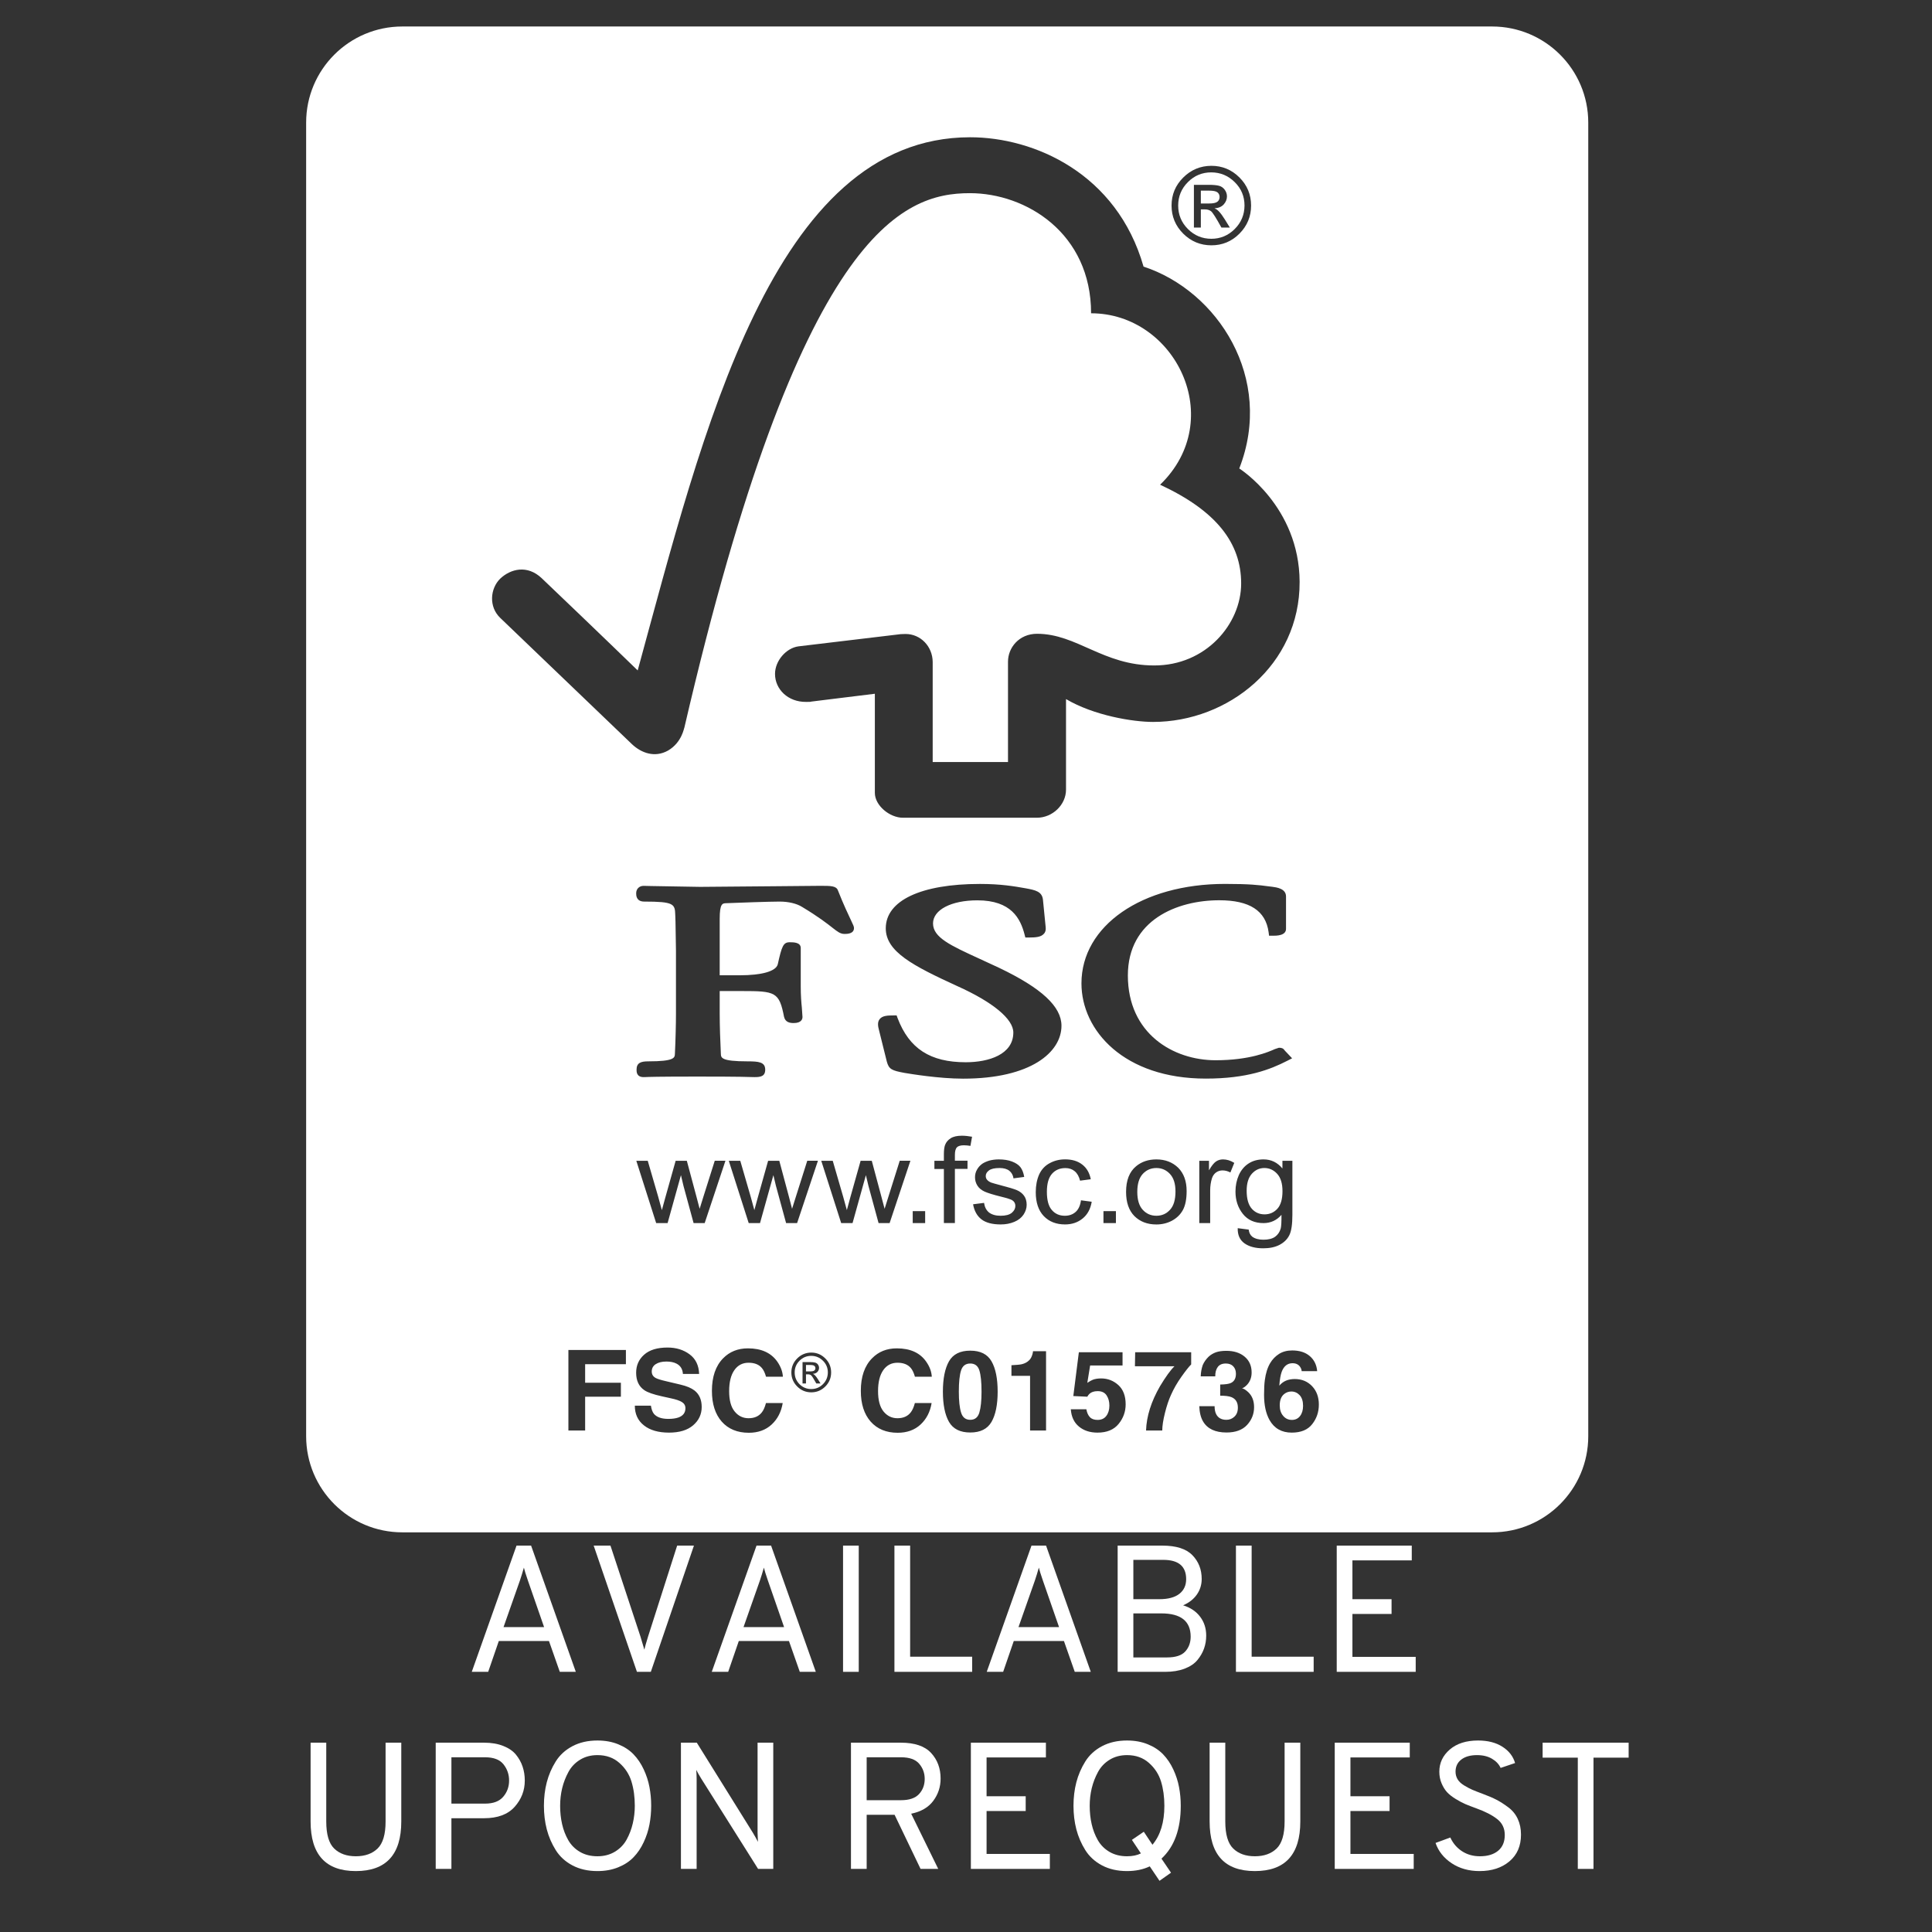
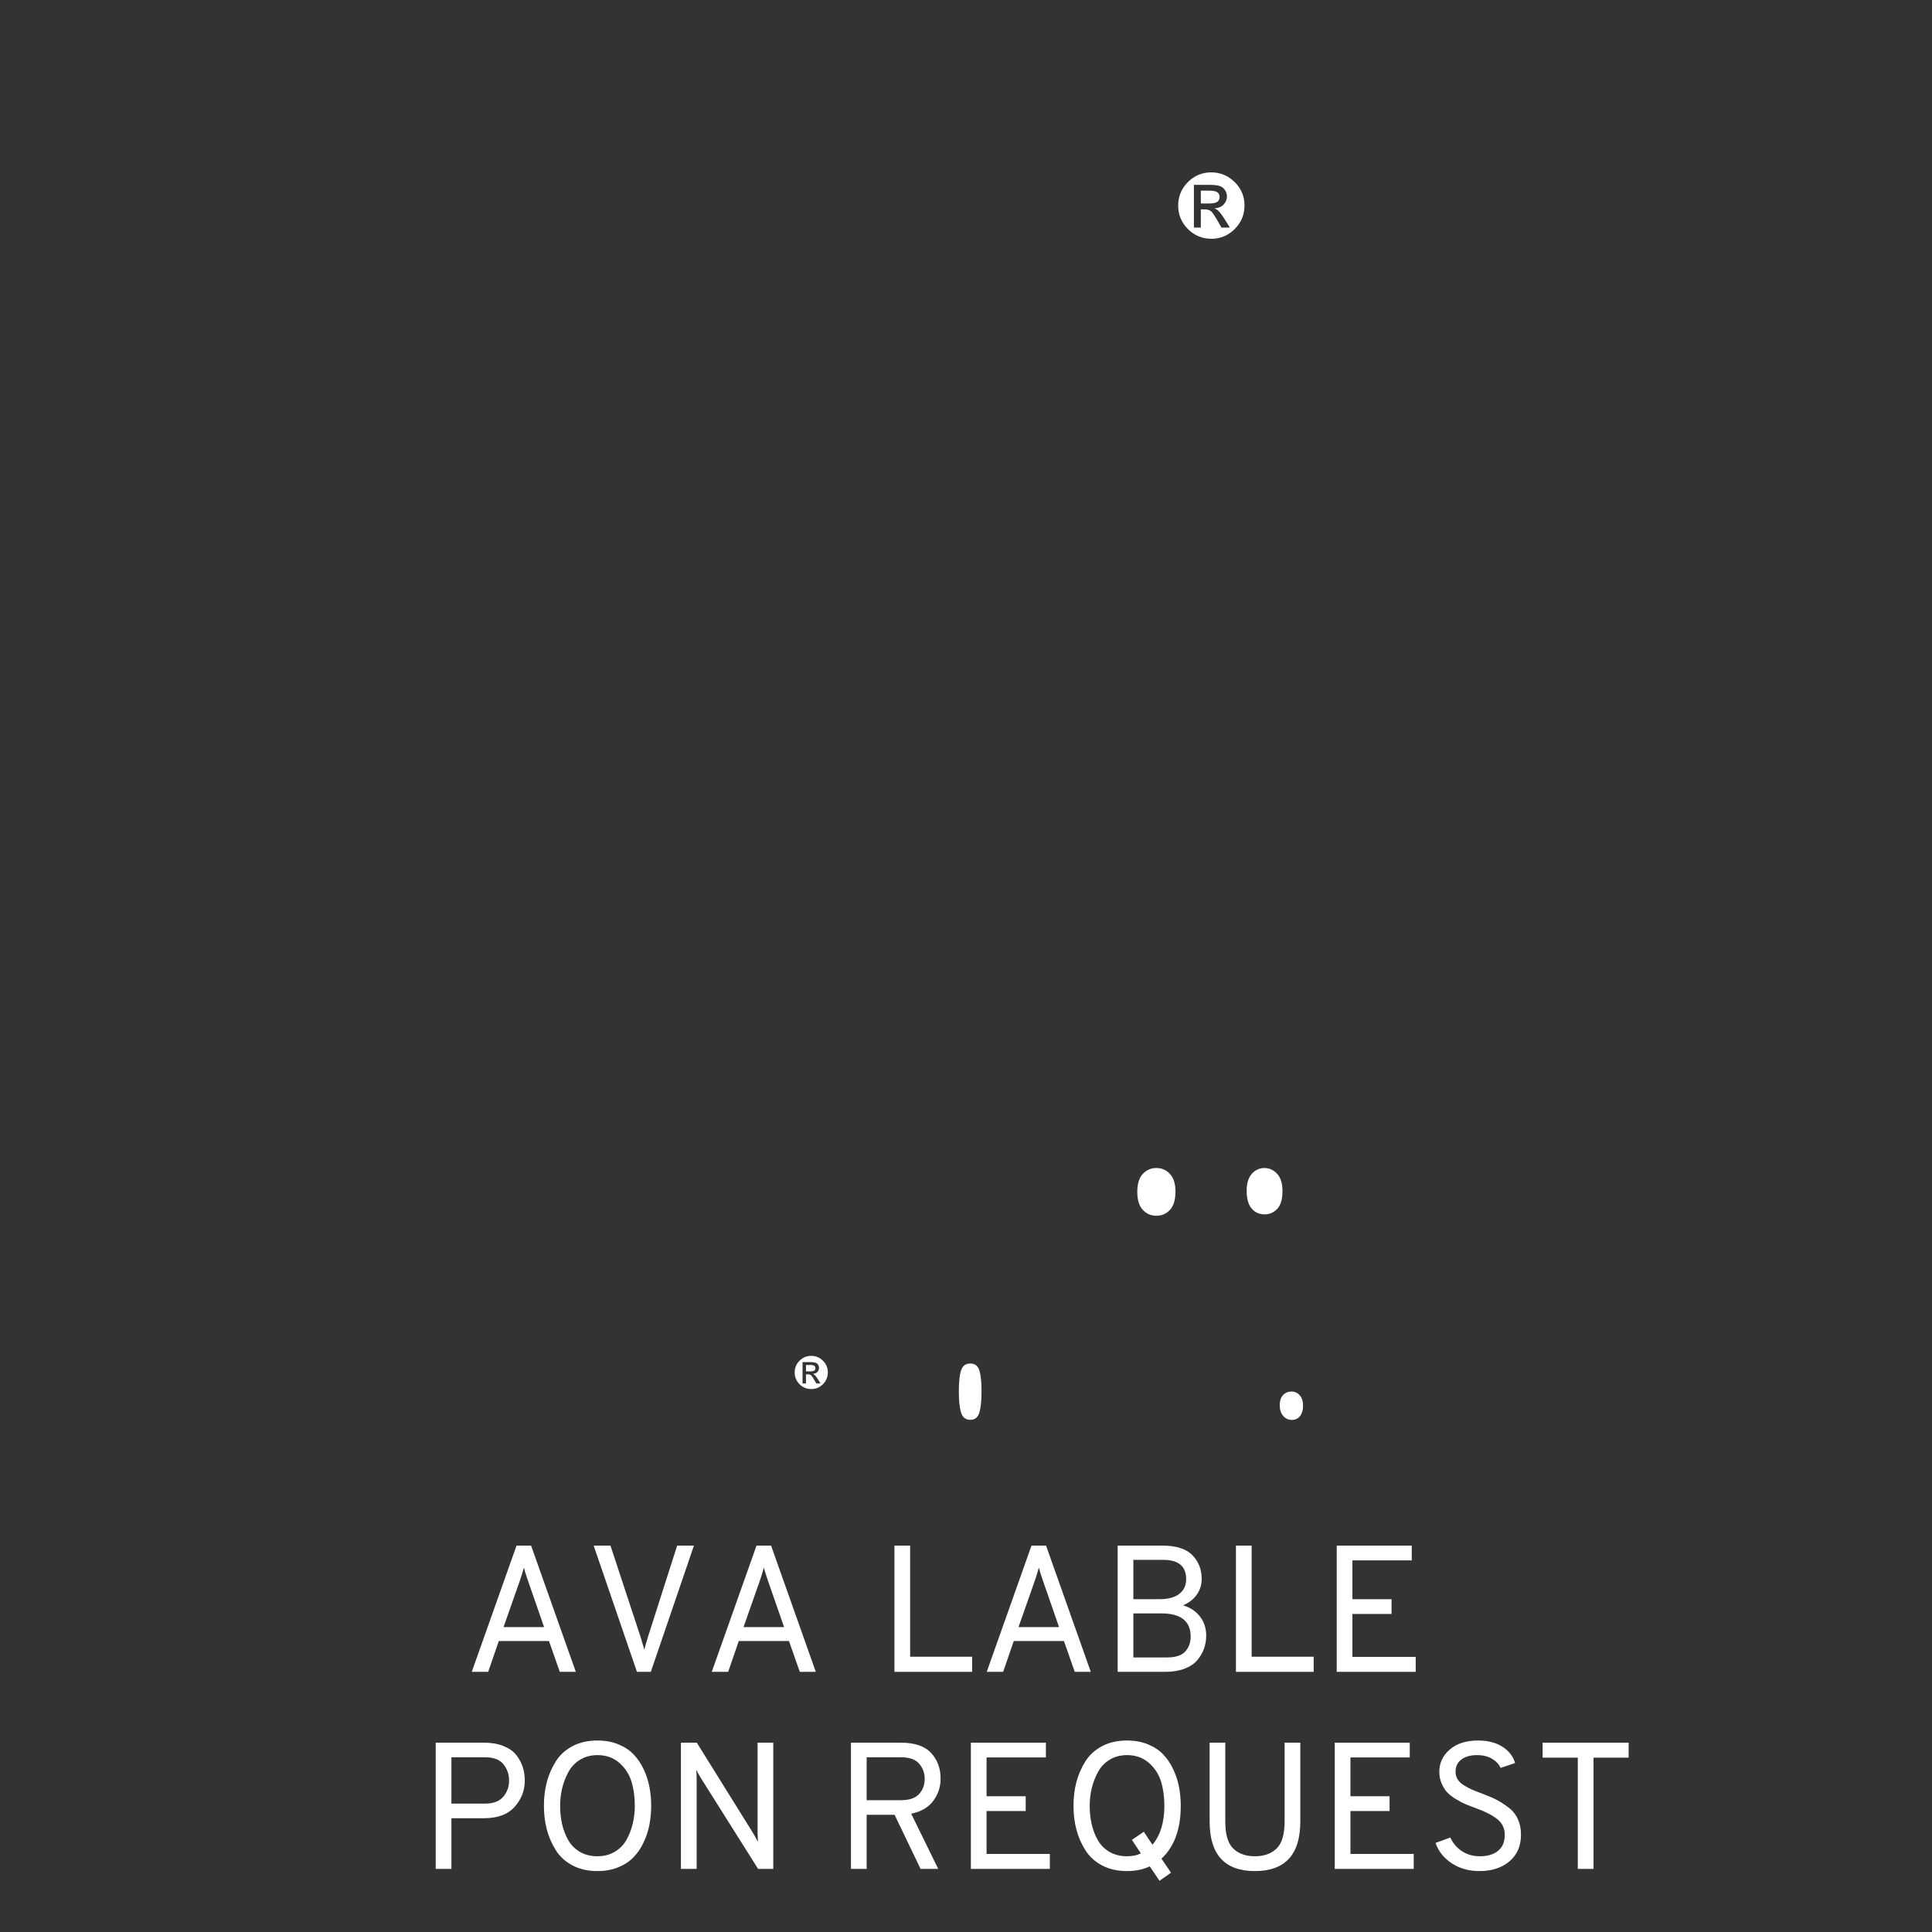
<svg xmlns="http://www.w3.org/2000/svg" width="1000" zoomAndPan="magnify" viewBox="0 0 750 750" height="1000" preserveAspectRatio="xMidYMid meet" version="1.0">
  <rect x="0" y="0" width="750" height="750" fill="#333333" stroke="none" />
  <defs>
    <g />
    <clipPath id="id1">
-       <path d="M 118 10.285 L 617 10.285 L 617 595 L 118 595 Z M 118 10.285 " clip-rule="nonzero" />
-     </clipPath>
+       </clipPath>
  </defs>
  <path fill="#ffffff" d="M 454.207 469.625 C 455.625 468.094 456.32 465.738 456.32 462.543 C 456.32 459.551 455.625 457.273 454.184 455.742 C 452.777 454.211 451.004 453.422 448.914 453.422 C 446.777 453.422 445.012 454.211 443.617 455.719 C 442.191 457.273 441.496 459.609 441.496 462.684 C 441.496 465.785 442.203 468.117 443.617 469.648 C 445.012 471.18 446.789 471.957 448.914 471.957 C 451.027 471.957 452.812 471.18 454.207 469.625 Z M 454.207 469.625 " fill-opacity="1" fill-rule="nonzero" />
  <path fill="#ffffff" d="M 470.23 92.695 C 473.758 92.695 476.789 91.43 479.309 88.91 C 481.84 86.387 483.094 83.352 483.117 79.793 C 483.117 76.242 481.863 73.211 479.332 70.715 C 476.801 68.195 473.781 66.938 470.23 66.914 C 466.676 66.914 463.645 68.172 461.148 70.688 C 458.629 73.199 457.375 76.23 457.367 79.793 C 457.367 83.332 458.617 86.371 461.125 88.887 C 463.633 91.414 466.652 92.684 470.23 92.695 Z M 463.473 71.75 L 469.23 71.75 C 470.949 71.75 472.273 71.875 473.199 72.113 C 474.129 72.359 474.871 72.875 475.453 73.676 C 476.012 74.465 476.301 75.312 476.301 76.23 C 476.301 77.359 475.895 78.391 475.082 79.316 C 474.258 80.246 473.086 80.758 471.551 80.871 L 471.551 80.953 C 472.551 81.188 473.84 82.566 475.43 85.109 L 477.426 88.344 L 474.152 88.344 C 472.098 84.582 470.738 82.473 470.125 82 C 469.496 81.516 468.707 81.285 467.754 81.285 L 466.164 81.285 L 466.164 88.344 L 463.473 88.344 Z M 463.473 71.75 " fill-opacity="1" fill-rule="nonzero" />
  <path fill="#ffffff" d="M 316.539 531.125 C 316.539 530.73 316.387 530.43 316.109 530.219 C 315.828 529.988 315.262 529.883 314.426 529.883 L 312.879 529.883 L 312.879 532.379 L 314.516 532.379 C 315.273 532.379 315.793 532.262 316.086 532.055 C 316.375 531.832 316.539 531.52 316.539 531.125 Z M 316.539 531.125 " fill-opacity="1" fill-rule="nonzero" />
  <path fill="#ffffff" d="M 376.652 529.312 C 374.852 529.312 373.66 530.207 373.09 531.984 C 372.508 533.77 372.219 536.512 372.219 540.227 C 372.219 543.766 372.508 546.48 373.09 548.352 C 373.66 550.23 374.852 551.172 376.652 551.172 C 378.453 551.172 379.625 550.23 380.184 548.352 C 380.75 546.48 381.031 543.766 381.031 540.227 C 381.031 536.512 380.75 533.773 380.184 531.984 C 379.625 530.207 378.453 529.312 376.652 529.312 Z M 376.652 529.312 " fill-opacity="1" fill-rule="nonzero" />
  <path fill="#ffffff" d="M 314.91 526.344 C 313.148 526.344 311.637 526.969 310.383 528.223 C 309.129 529.477 308.492 530.996 308.492 532.785 C 308.492 534.547 309.109 536.07 310.359 537.336 C 311.625 538.59 313.148 539.227 314.91 539.227 C 316.699 539.227 318.199 538.602 319.465 537.348 C 320.73 536.07 321.355 534.562 321.367 532.785 C 321.367 531.008 320.742 529.488 319.473 528.246 C 318.211 526.98 316.699 526.344 314.91 526.344 Z M 316.887 537.059 C 315.84 535.176 315.18 534.121 314.863 533.887 C 314.562 533.645 314.168 533.516 313.68 533.516 L 312.879 533.516 L 312.879 537.059 L 311.543 537.059 L 311.543 528.758 L 314.426 528.758 C 315.285 528.758 315.934 528.828 316.398 528.941 C 316.875 529.07 317.246 529.312 317.535 529.719 C 317.816 530.129 317.953 530.543 317.953 530.996 C 317.953 531.566 317.77 532.078 317.352 532.543 C 316.934 533.008 316.352 533.262 315.586 533.32 L 315.586 533.355 C 316.086 533.48 316.723 534.168 317.523 535.434 L 318.523 537.059 Z M 316.887 537.059 " fill-opacity="1" fill-rule="nonzero" />
  <path fill="#ffffff" d="M 472.562 78.332 C 473.141 77.902 473.445 77.273 473.445 76.473 C 473.445 75.695 473.152 75.086 472.598 74.656 C 472.039 74.215 470.914 74 469.23 74 L 466.164 74 L 466.164 78.992 L 469.438 78.992 C 470.926 78.992 471.969 78.773 472.562 78.332 Z M 472.562 78.332 " fill-opacity="1" fill-rule="nonzero" />
  <g clip-path="url(#id1)">
    <path fill="#ffffff" d="M 579.223 10.285 L 156.184 10.285 C 135.562 10.285 118.844 26.992 118.844 47.598 L 118.844 557.531 C 118.844 578.148 135.562 594.852 156.184 594.852 L 579.223 594.852 C 599.84 594.852 616.559 578.148 616.559 557.531 L 616.559 47.598 C 616.559 26.992 599.84 10.285 579.223 10.285 Z M 459.34 68.906 C 462.367 65.895 466.027 64.379 470.273 64.367 C 474.477 64.367 478.113 65.867 481.141 68.883 C 484.16 71.895 485.668 75.531 485.668 79.793 C 485.668 84.023 484.172 87.656 481.164 90.691 C 478.145 93.723 474.512 95.23 470.273 95.23 C 466.027 95.23 462.367 93.723 459.34 90.715 C 456.309 87.691 454.797 84.059 454.797 79.793 C 454.797 75.543 456.309 71.922 459.34 68.906 Z M 242.977 529.57 L 227.152 529.57 L 227.152 536.777 L 241.027 536.777 L 241.027 542.199 L 227.152 542.199 L 227.152 555.328 L 220.652 555.328 L 220.652 524.066 L 242.977 524.066 Z M 194.215 239.891 C 189.664 235.574 190.246 228.457 194.215 224.602 C 198.199 220.855 204.676 219.117 210.332 224.5 C 210.367 224.469 238.449 251.391 247.551 260.258 C 272.793 168.008 299.891 53.285 376.605 53.285 C 401.453 53.285 433.566 67.293 443.922 103.492 C 472.645 112.91 494.773 146.773 481.082 181.863 C 481.082 181.863 504.383 196.488 504.512 225.863 C 504.641 258.191 476.777 280.254 447.613 280.254 C 439.836 280.254 424.695 277.793 413.828 271.383 L 413.828 306.52 C 413.828 312.43 408.582 317.445 402.52 317.445 L 350.508 317.445 C 345.352 317.445 339.617 312.684 339.617 307.797 L 339.617 269.316 C 339.617 269.316 314.773 272.371 314.844 272.371 C 314.934 272.477 313.75 272.477 312.891 272.477 C 305.926 272.543 300.863 267.598 300.863 261.621 C 300.863 256.492 305.207 251.562 309.941 250.918 L 349.09 246.242 C 349.043 246.176 351.438 246.113 351.555 246.113 C 357.336 246.113 362.023 250.895 362.07 256.996 L 362.07 295.828 L 391.305 295.828 L 391.305 256.832 C 391.305 251.465 395.578 246.031 402.59 246.031 C 418.09 246.059 428.199 258.328 448.055 258.328 C 468.07 258.379 481.816 242.277 481.816 226.496 C 481.816 210.754 472.133 198.281 450.352 188.172 C 476.613 162.785 456.18 121.617 423.559 121.617 C 423.559 90.523 398.363 74.988 376.504 74.988 C 350.508 74.988 310.453 89.375 265.664 282.492 C 265.523 282.492 264.781 288.168 259.359 291.352 C 254.168 294.273 248.957 292.301 245.359 288.922 C 232.273 276.352 194.449 240.078 194.215 239.891 Z M 472.027 450.902 C 472.875 450.332 473.758 450.078 474.758 450.078 C 476.195 450.078 477.66 450.496 479.145 451.426 L 477.637 455.152 C 476.613 454.617 475.594 454.352 474.559 454.352 C 473.641 454.352 472.828 454.617 472.062 455.152 C 471.344 455.672 470.809 456.438 470.484 457.391 C 470.031 458.84 469.789 460.422 469.789 462.148 L 469.789 474.793 L 465.562 474.793 L 465.562 450.613 L 469.324 450.613 L 469.324 454.324 C 470.309 452.598 471.215 451.473 472.027 450.902 Z M 468.07 418.711 C 436.387 418.711 419.82 400.094 419.82 381.742 C 419.82 359.363 443.246 343.145 475.523 343.133 C 485.066 343.133 488.688 343.562 492.461 344.074 L 493.98 344.258 C 495.539 344.469 499.23 344.934 499.23 347.996 L 499.23 360.578 C 499.23 363.25 495.492 363.25 494.109 363.25 L 492.648 363.25 L 492.473 361.879 C 491.336 353.52 485.09 349.48 473.316 349.48 C 456.969 349.48 437.836 357.121 437.836 378.664 C 437.836 401.301 455.496 411.586 471.879 411.586 C 485.184 411.586 492.52 408.324 494.922 407.246 L 496.477 406.734 C 497.535 406.734 498.117 406.895 498.812 407.871 L 498.637 407.707 L 501.598 410.832 L 499.766 411.77 C 493.078 415.207 484.066 418.711 468.07 418.711 Z M 433.195 470.16 L 433.195 474.805 L 428.363 474.805 L 428.363 470.16 Z M 351.113 416.496 C 346.188 415.578 345.074 415.09 344.262 412.109 L 341.23 399.918 C 340.812 398.375 340.547 396.785 341.5 395.602 C 342.566 394.289 344.492 394.184 346.957 394.184 L 348.07 394.184 L 348.441 395.219 C 352.945 407.082 361.121 412.363 374.91 412.363 C 383.852 412.363 393.371 409.344 393.371 400.824 C 393.371 395.59 385.453 389.031 371.707 382.844 C 354.387 374.906 343.855 369.449 343.855 360.371 C 343.855 349.598 357.531 343.145 380.426 343.145 C 388.449 343.145 393.754 344.051 398.18 344.84 C 401.902 345.535 404.598 346.047 404.887 349.414 L 405.934 359.977 C 406.051 361.043 405.828 361.926 405.168 362.555 C 404.098 363.727 402.242 363.945 399.316 363.945 L 398.039 363.945 L 397.734 362.773 C 396.133 356.586 392.594 349.508 379.406 349.508 C 369.27 349.508 362.199 353.195 362.199 358.469 C 362.199 363.945 369.012 367.035 380.32 372.223 L 387.867 375.715 C 404.402 383.621 412.062 390.762 412.062 398.199 C 412.062 408.418 400.266 418.734 373.891 418.734 C 364.43 418.734 353.27 416.855 351.113 416.496 Z M 359.145 470.16 L 359.145 474.805 L 354.316 474.805 L 354.316 470.16 Z M 287.094 378.605 C 295.812 378.605 301.211 377.039 301.922 374.359 C 303.488 367.312 304.066 365.781 306.551 365.781 C 308.051 365.781 310.848 365.781 310.848 368.031 L 310.848 382.949 C 310.848 386.477 311.059 389.09 311.277 391.18 L 311.523 394.789 C 311.523 395.52 311.188 397.145 308.109 397.145 C 306.633 397.145 304.883 396.867 304.371 394.754 C 302.488 385.051 301.016 384.723 287.918 384.723 L 279.387 384.723 L 279.387 393.477 C 279.387 397.957 279.594 404.387 279.84 409.148 C 279.91 410.609 279.965 412.016 290.184 412.016 C 294.469 412.016 297.055 412.246 297.055 415.254 C 297.055 417.902 295.129 418.133 292.922 418.133 L 292.285 418.121 C 291.16 418.086 287.746 417.922 270.816 417.922 C 254.934 417.922 251.707 418.062 250.5 418.121 L 249.852 418.133 C 247.109 418.133 247.109 416.066 247.109 415.254 C 247.109 412.559 248.828 412.016 251.652 412.016 C 261.832 412.016 261.926 410.609 261.996 409.125 C 262.25 403.938 262.41 397.516 262.41 393.477 L 262.41 369.121 L 262.227 357.816 L 262.133 355.148 C 262.016 350.922 261.602 349.992 250.094 349.992 C 246.961 349.992 246.961 347.543 246.961 346.766 C 246.961 345.07 248.156 343.887 249.852 343.887 L 252.754 343.957 L 271.793 344.281 L 300.332 344.039 L 318.488 343.875 C 322.492 343.875 324.664 343.875 325.293 345.676 C 327.52 351.34 329.332 355.055 330.375 357.293 C 331.281 359.188 331.516 359.711 331.516 360.277 C 331.516 362.555 328.75 362.555 327.836 362.555 C 326.219 362.555 325.105 361.672 323.168 360.152 C 321.137 358.559 317.816 355.938 311.359 352.059 C 309.293 350.758 306.102 349.992 302.641 349.992 C 299.008 349.992 286.84 350.41 281.848 350.621 C 280.477 350.68 279.387 350.711 279.387 356.68 L 279.387 378.605 Z M 269.078 553.297 C 266.871 555.199 263.746 556.141 259.707 556.141 C 255.586 556.141 252.336 555.211 249.988 553.344 C 247.621 551.484 246.438 548.934 246.438 545.672 L 252.684 545.672 C 252.895 547.098 253.289 548.164 253.867 548.875 C 254.961 550.148 256.816 550.812 259.441 550.812 C 261.031 550.812 262.309 550.625 263.297 550.289 C 265.152 549.641 266.082 548.445 266.082 546.656 C 266.082 545.637 265.617 544.836 264.711 544.266 C 263.805 543.707 262.355 543.219 260.371 542.805 L 256.98 542.059 C 253.648 541.316 251.359 540.527 250.117 539.656 C 248.004 538.207 246.949 535.953 246.949 532.891 C 246.949 530.082 247.969 527.746 250.035 525.902 C 252.113 524.043 255.145 523.113 259.137 523.113 C 262.48 523.113 265.324 523.988 267.684 525.738 C 270.051 527.48 271.281 530.035 271.398 533.355 L 265.105 533.355 C 264.988 531.461 264.152 530.129 262.574 529.336 C 261.543 528.805 260.23 528.547 258.688 528.547 C 256.957 528.547 255.586 528.898 254.539 529.57 C 253.52 530.242 253.008 531.195 253.008 532.414 C 253.008 533.539 253.52 534.363 254.527 534.922 C 255.18 535.293 256.559 535.723 258.688 536.211 L 264.176 537.512 C 266.594 538.078 268.379 538.844 269.598 539.785 C 271.469 541.246 272.398 543.383 272.398 546.18 C 272.398 549.035 271.281 551.414 269.078 553.297 Z M 269.25 474.793 L 265.316 460.316 L 264.34 456.195 L 259.16 474.805 L 254.727 474.805 L 247.016 450.613 L 251.453 450.613 L 255.504 464.543 L 256.934 469.766 C 257.004 469.52 257.445 467.863 258.301 464.797 L 262.285 450.613 L 266.625 450.613 L 270.379 464.613 L 271.598 469.254 L 273.047 464.598 L 277.469 450.598 L 281.617 450.598 L 273.559 474.793 Z M 285.191 547.934 C 286.594 549.676 288.406 550.555 290.602 550.555 C 292.84 550.555 294.551 549.801 295.723 548.305 C 296.383 547.492 296.918 546.285 297.348 544.66 L 303.848 544.66 C 303.277 548.086 301.863 550.859 299.555 552.996 C 297.254 555.129 294.293 556.199 290.695 556.199 C 286.234 556.199 282.73 554.746 280.176 551.867 C 277.633 548.965 276.367 544.984 276.367 539.926 C 276.367 534.469 277.809 530.254 280.711 527.293 C 283.23 524.719 286.445 523.43 290.344 523.43 C 295.547 523.43 299.355 525.16 301.77 528.617 C 303.094 530.543 303.812 532.496 303.918 534.445 L 297.371 534.445 C 296.953 532.961 296.418 531.82 295.754 531.055 C 294.605 529.688 292.875 529.012 290.59 529.012 C 288.258 529.012 286.41 529.977 285.074 531.891 C 283.727 533.816 283.055 536.523 283.055 540.039 C 283.055 543.547 283.75 546.18 285.191 547.934 Z M 301.211 460.316 L 300.227 456.195 L 295.035 474.805 L 290.648 474.805 L 282.914 450.613 L 287.371 450.613 L 291.414 464.543 L 292.84 469.766 C 292.91 469.52 293.352 467.863 294.199 464.797 L 298.184 450.613 L 302.523 450.613 L 306.273 464.613 L 307.48 469.254 L 308.945 464.598 L 313.379 450.598 L 317.523 450.598 L 309.434 474.793 L 305.16 474.793 Z M 320.391 538.23 C 318.883 539.738 317.059 540.504 314.934 540.504 C 312.824 540.504 310.988 539.75 309.477 538.23 C 307.969 536.73 307.203 534.91 307.203 532.785 C 307.203 530.66 307.969 528.848 309.477 527.34 C 310.988 525.832 312.824 525.078 314.934 525.066 C 317.047 525.066 318.859 525.832 320.367 527.328 C 321.891 528.828 322.645 530.66 322.645 532.785 C 322.645 534.898 321.891 536.719 320.391 538.23 Z M 326.547 474.805 L 318.812 450.613 L 323.27 450.613 L 327.312 464.543 L 328.75 469.766 C 328.82 469.52 329.262 467.863 330.098 464.797 L 334.09 450.613 L 338.422 450.613 L 342.172 464.613 L 343.402 469.254 L 344.867 464.598 L 349.277 450.598 L 353.422 450.598 L 345.352 474.793 L 341.059 474.793 L 337.121 460.316 L 336.137 456.195 L 330.957 474.805 Z M 342.984 547.934 C 344.402 549.676 346.211 550.555 348.395 550.555 C 350.648 550.555 352.355 549.801 353.527 548.305 C 354.176 547.492 354.734 546.285 355.152 544.66 L 361.652 544.66 C 361.098 548.086 359.656 550.859 357.359 552.996 C 355.059 555.129 352.098 556.199 348.488 556.199 C 344.051 556.199 340.547 554.746 337.992 551.867 C 335.438 548.965 334.172 544.984 334.172 539.926 C 334.172 534.469 335.613 530.254 338.527 527.293 C 341.035 524.719 344.238 523.43 348.141 523.43 C 353.363 523.43 357.172 525.16 359.562 528.617 C 360.91 530.543 361.617 532.496 361.723 534.445 L 355.176 534.445 C 354.758 532.961 354.223 531.82 353.574 531.055 C 352.41 529.688 350.68 529.012 348.395 529.012 C 346.074 529.012 344.215 529.977 342.879 531.891 C 341.535 533.816 340.859 536.523 340.859 540.039 C 340.859 543.547 341.566 546.18 342.984 547.934 Z M 362.734 450.613 L 366.414 450.613 L 366.414 448.059 C 366.414 446.41 366.586 445.238 366.879 444.457 C 367.285 443.391 368.016 442.531 369.039 441.883 C 370.082 441.211 371.531 440.883 373.402 440.883 C 374.586 440.883 375.91 441.023 377.352 441.277 L 376.723 444.832 C 375.816 444.691 374.992 444.598 374.215 444.598 C 372.938 444.598 371.984 444.855 371.477 445.398 C 370.941 445.945 370.688 446.922 370.688 448.371 L 370.688 450.59 L 375.586 450.59 L 375.586 453.77 L 370.688 453.77 L 370.688 474.781 L 366.414 474.781 L 366.414 453.793 L 362.734 453.793 Z M 384.906 551.973 C 383.316 554.723 380.578 556.094 376.652 556.094 C 372.73 556.094 369.988 554.723 368.398 551.973 C 366.832 549.223 366.031 545.309 366.031 540.227 C 366.031 535.141 366.832 531.219 368.398 528.453 C 369.988 525.691 372.73 524.324 376.652 524.324 C 380.578 524.324 383.316 525.691 384.906 528.453 C 386.488 531.219 387.289 535.141 387.289 540.227 C 387.289 545.309 386.488 549.223 384.906 551.973 Z M 381.02 473.363 C 379.312 472.062 378.211 470.09 377.746 467.5 L 382.004 466.957 C 382.25 468.594 382.875 469.812 383.945 470.695 C 385.035 471.516 386.523 471.957 388.449 471.957 C 390.398 471.957 391.84 471.574 392.77 470.82 C 393.707 470.02 394.16 469.137 394.16 468.117 C 394.16 467.188 393.766 466.445 392.93 465.91 C 392.328 465.562 390.91 465.098 388.613 464.543 C 385.547 463.785 383.41 463.113 382.203 462.566 C 380.973 461.988 380.043 461.242 379.441 460.281 C 378.812 459.281 378.5 458.203 378.5 457.043 C 378.5 455.949 378.742 454.953 379.277 454.047 C 379.777 453.121 380.473 452.375 381.344 451.75 C 382.027 451.297 382.898 450.902 384.039 450.543 C 385.199 450.242 386.406 450.078 387.719 450.078 C 389.656 450.078 391.375 450.332 392.871 450.902 C 394.348 451.473 395.438 452.191 396.148 453.121 C 396.844 454.047 397.34 455.324 397.598 456.879 L 393.441 457.438 C 393.254 456.172 392.699 455.195 391.816 454.488 C 390.922 453.781 389.645 453.422 388.031 453.422 C 386.113 453.422 384.734 453.734 383.91 454.359 C 383.062 455 382.668 455.695 382.668 456.531 C 382.668 457.078 382.828 457.578 383.176 457.98 C 383.527 458.402 384.062 458.785 384.805 459.086 C 385.223 459.223 386.453 459.598 388.496 460.129 C 391.469 460.898 393.559 461.523 394.742 462.012 C 395.926 462.531 396.855 463.242 397.527 464.168 C 398.199 465.098 398.551 466.281 398.551 467.699 C 398.551 469.059 398.121 470.32 397.309 471.551 C 396.496 472.734 395.301 473.688 393.742 474.328 C 392.176 474.988 390.422 475.324 388.473 475.324 C 385.223 475.324 382.738 474.676 381.02 473.363 Z M 406.074 555.328 L 399.871 555.328 L 399.871 534.098 L 392.641 534.098 L 392.641 529.977 C 394.531 529.883 395.867 529.766 396.633 529.594 C 397.828 529.312 398.828 528.781 399.594 527.98 C 400.129 527.434 400.512 526.691 400.777 525.762 C 400.941 525.215 401.012 524.809 401.012 524.543 L 406.074 524.543 Z M 405.203 472.098 C 403.125 469.926 402.078 466.816 402.078 462.801 C 402.078 460.176 402.543 457.879 403.402 455.918 C 404.297 453.988 405.656 452.516 407.5 451.539 C 409.336 450.531 411.32 450.066 413.48 450.066 C 416.172 450.066 418.379 450.715 420.121 452.074 C 421.852 453.398 422.965 455.324 423.441 457.785 L 419.273 458.332 C 418.891 456.719 418.172 455.477 417.195 454.664 C 416.207 453.84 415 453.445 413.594 453.445 C 411.461 453.445 409.73 454.164 408.418 455.625 C 407.059 457.133 406.398 459.48 406.398 462.684 C 406.398 465.91 407.047 468.301 408.336 469.742 C 409.613 471.227 411.297 471.957 413.363 471.957 C 415.035 471.957 416.418 471.473 417.543 470.484 C 418.637 469.531 419.355 468.012 419.633 465.957 L 423.801 466.516 C 423.359 469.277 422.188 471.438 420.34 472.969 C 418.438 474.547 416.148 475.324 413.434 475.324 C 410.008 475.324 407.258 474.234 405.203 472.098 Z M 434.238 552.773 C 432.402 555.016 429.688 556.141 426.043 556.141 C 423.117 556.141 420.715 555.352 418.832 553.785 C 416.941 552.207 415.895 549.977 415.684 547.086 L 421.723 547.086 C 421.965 548.41 422.418 549.418 423.094 550.141 C 423.777 550.859 424.766 551.207 426.066 551.207 C 427.562 551.207 428.711 550.684 429.488 549.629 C 430.27 548.582 430.664 547.238 430.664 545.637 C 430.664 544.078 430.289 542.758 429.57 541.664 C 428.828 540.574 427.691 540.039 426.133 540.039 C 425.391 540.039 424.754 540.133 424.219 540.32 C 423.277 540.645 422.559 541.293 422.094 542.199 L 416.66 541.945 L 418.809 524.938 L 435.77 524.938 L 435.77 530.082 L 423.188 530.082 L 422.094 536.812 C 423.012 536.211 423.742 535.805 424.266 535.605 C 425.148 535.281 426.203 535.105 427.457 535.105 C 430.012 535.105 432.23 535.965 434.133 537.672 C 436.027 539.391 436.977 541.887 436.977 545.16 C 436.977 548.004 436.062 550.543 434.238 552.773 Z M 437.141 462.707 C 437.141 458.203 438.418 454.906 441.02 452.746 C 443.164 450.961 445.801 450.078 448.902 450.078 C 452.348 450.078 455.172 451.18 457.387 453.328 C 459.547 455.512 460.648 458.504 460.648 462.359 C 460.648 465.469 460.176 467.918 459.199 469.719 C 458.223 471.504 456.809 472.863 454.973 473.863 C 453.141 474.848 451.082 475.336 448.902 475.336 C 445.383 475.336 442.551 474.234 440.379 472.086 C 438.23 469.906 437.141 466.793 437.141 462.707 Z M 462.414 529.664 C 461.508 530.566 460.246 532.168 458.629 534.445 C 457.004 536.73 455.645 539.09 454.566 541.527 C 453.695 543.43 452.906 545.773 452.223 548.535 C 451.535 551.289 451.188 553.562 451.188 555.328 L 444.895 555.328 C 445.07 549.812 446.895 544.055 450.328 538.102 C 452.559 534.41 454.414 531.832 455.926 530.383 L 440.578 530.383 L 440.672 524.938 L 462.414 524.938 Z M 484.137 553.133 C 482.328 555.105 479.656 556.094 476.125 556.094 C 471.762 556.094 468.73 554.664 467.047 551.832 C 466.141 550.312 465.652 548.328 465.562 545.879 L 471.504 545.879 C 471.504 547.098 471.691 548.117 472.098 548.934 C 472.828 550.418 474.164 551.172 476.102 551.172 C 477.289 551.172 478.332 550.766 479.203 549.941 C 480.086 549.117 480.539 547.969 480.539 546.426 C 480.539 544.402 479.703 543.059 478.078 542.383 C 477.137 541.988 475.672 541.805 473.676 541.805 L 473.676 537.473 C 475.629 537.441 476.996 537.254 477.773 536.895 C 479.121 536.301 479.785 535.094 479.785 533.285 C 479.785 532.113 479.445 531.148 478.762 530.418 C 478.078 529.688 477.113 529.312 475.871 529.312 C 474.43 529.312 473.398 529.766 472.727 530.672 C 472.062 531.578 471.738 532.785 471.762 534.305 L 466.117 534.305 C 466.164 532.762 466.422 531.324 466.887 529.953 C 467.395 528.758 468.172 527.633 469.23 526.621 C 470.02 525.902 470.961 525.344 472.039 524.949 C 473.129 524.578 474.465 524.391 476.055 524.391 C 479.008 524.391 481.375 525.148 483.184 526.668 C 484.984 528.188 485.879 530.219 485.879 532.797 C 485.879 534.605 485.344 536.141 484.277 537.383 C 483.59 538.16 482.883 538.695 482.141 538.973 C 482.695 538.973 483.488 539.461 484.531 540.398 C 486.062 541.828 486.832 543.777 486.832 546.262 C 486.832 548.863 485.938 551.16 484.137 553.133 Z M 483.117 482.672 C 481.281 481.359 480.41 479.398 480.48 476.777 L 484.742 477.332 C 484.902 478.609 485.367 479.492 486.145 480.098 C 487.203 480.863 488.641 481.258 490.453 481.258 C 492.402 481.258 493.934 480.863 495.004 480.098 C 496.062 479.328 496.793 478.25 497.176 476.895 C 497.395 476.047 497.488 474.293 497.465 471.598 C 495.617 473.734 493.273 474.805 490.5 474.805 C 487.027 474.805 484.348 473.605 482.453 471.203 C 480.562 468.801 479.609 465.934 479.609 462.566 C 479.609 460.27 480.051 458.133 480.91 456.172 C 481.793 454.234 483.047 452.727 484.695 451.668 C 486.344 450.59 488.281 450.078 490.5 450.078 C 493.473 450.078 495.91 451.273 497.836 453.605 L 497.836 450.613 L 501.703 450.613 L 501.703 471.504 C 501.703 475.266 501.32 477.938 500.508 479.516 C 499.742 481.07 498.465 482.324 496.746 483.23 C 495.016 484.148 492.891 484.59 490.383 484.59 C 487.387 484.59 484.961 483.973 483.117 482.672 Z M 509.41 552.832 C 507.703 555.039 505.047 556.141 501.438 556.141 C 497.559 556.141 494.68 554.516 492.844 551.277 C 491.418 548.746 490.707 545.473 490.707 541.457 C 490.707 539.109 490.801 537.207 491.008 535.723 C 491.359 533.109 492.031 530.93 493.066 529.176 C 493.934 527.699 495.098 526.504 496.512 525.598 C 497.941 524.695 499.637 524.242 501.621 524.242 C 504.477 524.242 506.766 524.973 508.461 526.434 C 510.168 527.898 511.117 529.859 511.328 532.285 L 505.301 532.285 C 505.301 531.797 505.105 531.242 504.734 530.66 C 504.082 529.688 503.086 529.199 501.762 529.199 C 499.797 529.199 498.395 530.312 497.559 532.516 C 497.117 533.727 496.793 535.535 496.629 537.914 C 497.383 537.02 498.254 536.371 499.242 535.953 C 500.227 535.547 501.367 535.34 502.645 535.34 C 505.371 535.34 507.613 536.277 509.367 538.125 C 511.117 539.98 511.977 542.363 511.977 545.242 C 511.977 548.117 511.129 550.648 509.41 552.832 Z M 509.41 552.832 " fill-opacity="1" fill-rule="nonzero" />
  </g>
  <path fill="#ffffff" d="M 501.309 540.18 C 500.273 540.18 499.348 540.504 498.566 541.121 C 497.371 542.047 496.793 543.523 496.793 545.578 C 496.793 547.238 497.234 548.594 498.117 549.629 C 499.008 550.684 500.137 551.207 501.516 551.207 C 502.852 551.207 503.922 550.695 504.688 549.688 C 505.465 548.676 505.848 547.363 505.848 545.75 C 505.848 543.953 505.406 542.57 504.547 541.629 C 503.652 540.668 502.574 540.18 501.309 540.18 Z M 501.309 540.18 " fill-opacity="1" fill-rule="nonzero" />
  <path fill="#ffffff" d="M 495.793 455.672 C 494.426 454.188 492.773 453.422 490.824 453.422 C 488.922 453.422 487.316 454.164 485.973 455.648 C 484.625 457.16 483.953 459.34 483.953 462.266 C 483.953 465.445 484.648 467.758 485.949 469.23 C 487.25 470.695 488.922 471.414 490.895 471.414 C 492.879 471.414 494.527 470.695 495.863 469.254 C 497.188 467.793 497.859 465.516 497.859 462.383 C 497.859 459.434 497.176 457.184 495.793 455.672 Z M 495.793 455.672 " fill-opacity="1" fill-rule="nonzero" />
  <g fill="#ffffff" fill-opacity="1">
    <g transform="translate(179.577, 649.005)">
      <g>
        <path d="M 37.734 0 L 33.531 -11.969 L 14.062 -11.969 L 9.938 0 L 3.562 0 L 20.938 -49 L 26.594 -49 L 43.953 0 Z M 31.641 -17.359 L 25.344 -35.484 C 24.551 -37.773 24.035 -39.43 23.797 -40.453 C 23.285 -38.641 22.773 -36.984 22.266 -35.484 L 15.891 -17.359 Z M 31.641 -17.359 " />
      </g>
    </g>
  </g>
  <g fill="#ffffff" fill-opacity="1">
    <g transform="translate(227.104, 649.005)">
      <g>
        <path d="M 20.156 0 L 3.359 -49 L 9.875 -49 L 21.562 -13.578 C 22.395 -10.734 22.883 -9.078 23.031 -8.609 C 23.219 -9.492 23.688 -11.148 24.438 -13.578 L 35.766 -49 L 42.281 -49 L 25.547 0 Z M 20.156 0 " />
      </g>
    </g>
  </g>
  <g fill="#ffffff" fill-opacity="1">
    <g transform="translate(272.742, 649.005)">
      <g>
        <path d="M 37.734 0 L 33.531 -11.969 L 14.062 -11.969 L 9.938 0 L 3.562 0 L 20.938 -49 L 26.594 -49 L 43.953 0 Z M 31.641 -17.359 L 25.344 -35.484 C 24.551 -37.773 24.035 -39.43 23.797 -40.453 C 23.285 -38.641 22.773 -36.984 22.266 -35.484 L 15.891 -17.359 Z M 31.641 -17.359 " />
      </g>
    </g>
  </g>
  <g fill="#ffffff" fill-opacity="1">
    <g transform="translate(320.269, 649.005)">
      <g>
-         <path d="M 7 0 L 7 -49 L 13.094 -49 L 13.094 0 Z M 7 0 " />
-       </g>
+         </g>
    </g>
  </g>
  <g fill="#ffffff" fill-opacity="1">
    <g transform="translate(340.358, 649.005)">
      <g>
        <path d="M 6.859 0 L 6.859 -49 L 12.953 -49 L 12.953 -5.875 L 37.031 -5.875 L 37.031 0 Z M 6.859 0 " />
      </g>
    </g>
  </g>
  <g fill="#ffffff" fill-opacity="1">
    <g transform="translate(379.486, 649.005)">
      <g>
        <path d="M 37.734 0 L 33.531 -11.969 L 14.062 -11.969 L 9.938 0 L 3.562 0 L 20.938 -49 L 26.594 -49 L 43.953 0 Z M 31.641 -17.359 L 25.344 -35.484 C 24.551 -37.773 24.035 -39.43 23.797 -40.453 C 23.285 -38.641 22.773 -36.984 22.266 -35.484 L 15.891 -17.359 Z M 31.641 -17.359 " />
      </g>
    </g>
  </g>
  <g fill="#ffffff" fill-opacity="1">
    <g transform="translate(427.013, 649.005)">
      <g>
        <path d="M 6.859 -49 L 24.219 -49 C 29.582 -49 33.469 -47.758 35.875 -45.281 C 38.281 -42.812 39.484 -39.734 39.484 -36.047 C 39.484 -33.805 38.852 -31.785 37.594 -29.984 C 36.332 -28.191 34.555 -26.805 32.266 -25.828 C 35.117 -24.941 37.328 -23.457 38.891 -21.375 C 40.453 -19.301 41.234 -16.863 41.234 -14.062 C 41.234 -12.289 40.953 -10.613 40.391 -9.031 C 39.828 -7.445 38.961 -5.953 37.797 -4.547 C 36.629 -3.148 34.973 -2.039 32.828 -1.219 C 30.68 -0.406 28.188 0 25.344 0 L 6.859 0 Z M 23.031 -28.203 C 26.438 -28.203 29.023 -28.891 30.797 -30.266 C 32.566 -31.648 33.453 -33.555 33.453 -35.984 C 33.453 -40.973 30.488 -43.469 24.562 -43.469 L 12.953 -43.469 L 12.953 -28.203 Z M 26.047 -5.594 C 29.359 -5.594 31.711 -6.363 33.109 -7.906 C 34.504 -9.445 35.203 -11.363 35.203 -13.656 C 35.203 -19.676 31.398 -22.688 23.797 -22.688 L 12.953 -22.688 L 12.953 -5.594 Z M 26.047 -5.594 " />
      </g>
    </g>
  </g>
  <g fill="#ffffff" fill-opacity="1">
    <g transform="translate(472.931, 649.005)">
      <g>
        <path d="M 6.859 0 L 6.859 -49 L 12.953 -49 L 12.953 -5.875 L 37.031 -5.875 L 37.031 0 Z M 6.859 0 " />
      </g>
    </g>
  </g>
  <g fill="#ffffff" fill-opacity="1">
    <g transform="translate(512.058, 649.005)">
      <g>
        <path d="M 6.859 0 L 6.859 -49 L 35.984 -49 L 35.984 -43.266 L 12.953 -43.266 L 12.953 -28.203 L 28.141 -28.203 L 28.141 -22.469 L 12.953 -22.469 L 12.953 -5.812 L 37.516 -5.812 L 37.516 0 Z M 6.859 0 " />
      </g>
    </g>
  </g>
  <g fill="#ffffff" fill-opacity="1">
    <g transform="translate(553.979, 649.005)">
      <g />
    </g>
  </g>
  <g fill="#ffffff" fill-opacity="1">
    <g transform="translate(114.057, 725.505)">
      <g>
-         <path d="M 24.078 0.844 C 12.367 0.844 6.516 -5.57 6.516 -18.406 L 6.516 -49 L 12.594 -49 L 12.594 -18.406 C 12.594 -13.414 13.617 -9.914 15.672 -7.906 C 17.734 -5.906 20.535 -4.906 24.078 -4.906 C 27.629 -4.906 30.441 -5.906 32.516 -7.906 C 34.586 -9.914 35.625 -13.414 35.625 -18.406 L 35.625 -49 L 41.719 -49 L 41.719 -18.406 C 41.719 -5.57 35.836 0.844 24.078 0.844 Z M 24.078 0.844 " />
-       </g>
+         </g>
    </g>
  </g>
  <g fill="#ffffff" fill-opacity="1">
    <g transform="translate(162.284, 725.505)">
      <g>
        <path d="M 6.859 0 L 6.859 -49 L 25.625 -49 C 28.469 -49 30.953 -48.578 33.078 -47.734 C 35.203 -46.898 36.848 -45.77 38.016 -44.344 C 39.18 -42.914 40.039 -41.363 40.594 -39.688 C 41.156 -38.008 41.438 -36.211 41.438 -34.297 C 41.438 -30.422 40.117 -27.016 37.484 -24.078 C 34.848 -21.141 30.895 -19.672 25.625 -19.672 L 12.953 -19.672 L 12.953 0 Z M 26.047 -25.344 C 29.211 -25.344 31.551 -26.227 33.062 -28 C 34.582 -29.77 35.344 -31.867 35.344 -34.297 C 35.344 -36.68 34.617 -38.781 33.172 -40.594 C 31.734 -42.414 29.359 -43.328 26.047 -43.328 L 12.953 -43.328 L 12.953 -25.344 Z M 26.047 -25.344 " />
      </g>
    </g>
  </g>
  <g fill="#ffffff" fill-opacity="1">
    <g transform="translate(206.382, 725.505)">
      <g>
        <path d="M 25.547 0.844 C 21.859 0.844 18.625 0.109 15.844 -1.359 C 13.07 -2.828 10.906 -4.812 9.344 -7.312 C 7.781 -9.812 6.625 -12.492 5.875 -15.359 C 5.133 -18.234 4.766 -21.281 4.766 -24.5 C 4.766 -27.719 5.133 -30.758 5.875 -33.625 C 6.625 -36.5 7.781 -39.188 9.344 -41.688 C 10.906 -44.188 13.07 -46.172 15.844 -47.641 C 18.625 -49.109 21.859 -49.844 25.547 -49.844 C 28.535 -49.844 31.227 -49.352 33.625 -48.375 C 36.031 -47.395 38.016 -46.086 39.578 -44.453 C 41.148 -42.816 42.457 -40.879 43.5 -38.641 C 44.551 -36.398 45.297 -34.113 45.734 -31.781 C 46.18 -29.445 46.406 -27.02 46.406 -24.5 C 46.406 -21.977 46.18 -19.551 45.734 -17.219 C 45.297 -14.883 44.551 -12.598 43.5 -10.359 C 42.457 -8.117 41.148 -6.18 39.578 -4.547 C 38.016 -2.91 36.031 -1.602 33.625 -0.625 C 31.227 0.352 28.535 0.844 25.547 0.844 Z M 18.797 -6.578 C 20.734 -5.461 22.984 -4.906 25.547 -4.906 C 28.117 -4.906 30.383 -5.5 32.344 -6.688 C 34.301 -7.875 35.816 -9.445 36.891 -11.406 C 37.961 -13.363 38.754 -15.453 39.266 -17.672 C 39.785 -19.891 40.047 -22.164 40.047 -24.5 C 40.047 -27.957 39.613 -31.098 38.75 -33.922 C 37.883 -36.742 36.316 -39.156 34.047 -41.156 C 31.785 -43.164 28.953 -44.172 25.547 -44.172 C 22.984 -44.172 20.734 -43.57 18.797 -42.375 C 16.859 -41.188 15.352 -39.602 14.281 -37.625 C 13.207 -35.645 12.398 -33.555 11.859 -31.359 C 11.328 -29.16 11.062 -26.875 11.062 -24.5 C 11.062 -21.977 11.316 -19.598 11.828 -17.359 C 12.336 -15.117 13.141 -13.039 14.234 -11.125 C 15.336 -9.219 16.859 -7.703 18.797 -6.578 Z M 18.797 -6.578 " />
      </g>
    </g>
  </g>
  <g fill="#ffffff" fill-opacity="1">
    <g transform="translate(257.479, 725.505)">
      <g>
        <path d="M 42.703 0 L 36.812 0 L 14.766 -35 C 13.93 -36.352 13.281 -37.5 12.812 -38.438 C 12.906 -37.031 12.953 -35.883 12.953 -35 L 12.953 0 L 6.859 0 L 6.859 -49 L 13.016 -49 L 34.719 -14.141 C 35.469 -12.922 36.145 -11.707 36.75 -10.5 C 36.656 -12.176 36.609 -13.363 36.609 -14.062 L 36.609 -49 L 42.703 -49 Z M 42.703 0 " />
      </g>
    </g>
  </g>
  <g fill="#ffffff" fill-opacity="1">
    <g transform="translate(307.037, 725.505)">
      <g />
    </g>
  </g>
  <g fill="#ffffff" fill-opacity="1">
    <g transform="translate(323.486, 725.505)">
      <g>
        <path d="M 6.859 0 L 6.859 -49 L 26.188 -49 C 31.594 -49 35.52 -47.664 37.969 -45 C 40.426 -42.344 41.656 -39.031 41.656 -35.062 C 41.656 -31.844 40.707 -28.961 38.812 -26.422 C 36.926 -23.879 34.066 -22.211 30.234 -21.422 L 40.734 0 L 33.875 0 L 23.797 -21 L 12.953 -21 L 12.953 0 Z M 12.953 -26.672 L 26.312 -26.672 C 29.488 -26.672 31.812 -27.461 33.281 -29.047 C 34.75 -30.641 35.484 -32.602 35.484 -34.938 C 35.484 -37.176 34.77 -39.133 33.344 -40.812 C 31.926 -42.488 29.582 -43.328 26.312 -43.328 L 12.953 -43.328 Z M 12.953 -26.672 " />
      </g>
    </g>
  </g>
  <g fill="#ffffff" fill-opacity="1">
    <g transform="translate(370.033, 725.505)">
      <g>
        <path d="M 6.859 0 L 6.859 -49 L 35.984 -49 L 35.984 -43.266 L 12.953 -43.266 L 12.953 -28.203 L 28.141 -28.203 L 28.141 -22.469 L 12.953 -22.469 L 12.953 -5.812 L 37.516 -5.812 L 37.516 0 Z M 6.859 0 " />
      </g>
    </g>
  </g>
  <g fill="#ffffff" fill-opacity="1">
    <g transform="translate(411.961, 725.505)">
      <g>
        <path d="M 25.547 0.844 C 21.859 0.844 18.625 0.109 15.844 -1.359 C 13.07 -2.828 10.906 -4.812 9.344 -7.312 C 7.781 -9.812 6.625 -12.492 5.875 -15.359 C 5.133 -18.234 4.766 -21.281 4.766 -24.5 C 4.766 -27.719 5.133 -30.758 5.875 -33.625 C 6.625 -36.5 7.781 -39.188 9.344 -41.688 C 10.906 -44.188 13.07 -46.172 15.844 -47.641 C 18.625 -49.109 21.859 -49.844 25.547 -49.844 C 28.535 -49.844 31.227 -49.352 33.625 -48.375 C 36.031 -47.395 38.016 -46.086 39.578 -44.453 C 41.148 -42.816 42.457 -40.879 43.5 -38.641 C 44.551 -36.398 45.297 -34.113 45.734 -31.781 C 46.18 -29.445 46.406 -27.02 46.406 -24.5 C 46.406 -15.445 43.91 -8.609 38.922 -3.984 L 42.625 1.469 L 38.156 4.625 L 34.375 -0.984 C 31.801 0.234 28.859 0.844 25.547 0.844 Z M 25.547 -4.906 C 27.648 -4.906 29.445 -5.273 30.938 -6.016 L 27.438 -11.266 L 32.062 -14.422 L 35.422 -9.375 C 38.504 -13.062 40.047 -18.102 40.047 -24.5 C 40.047 -27.957 39.613 -31.098 38.75 -33.922 C 37.883 -36.742 36.316 -39.156 34.047 -41.156 C 31.785 -43.164 28.953 -44.172 25.547 -44.172 C 22.984 -44.172 20.734 -43.57 18.797 -42.375 C 16.859 -41.188 15.352 -39.602 14.281 -37.625 C 13.207 -35.645 12.398 -33.555 11.859 -31.359 C 11.328 -29.16 11.062 -26.875 11.062 -24.5 C 11.062 -21.977 11.316 -19.598 11.828 -17.359 C 12.336 -15.117 13.141 -13.039 14.234 -11.125 C 15.336 -9.219 16.859 -7.703 18.797 -6.578 C 20.734 -5.461 22.984 -4.906 25.547 -4.906 Z M 25.547 -4.906 " />
      </g>
    </g>
  </g>
  <g fill="#ffffff" fill-opacity="1">
    <g transform="translate(463.058, 725.505)">
      <g>
        <path d="M 24.078 0.844 C 12.367 0.844 6.516 -5.57 6.516 -18.406 L 6.516 -49 L 12.594 -49 L 12.594 -18.406 C 12.594 -13.414 13.617 -9.914 15.672 -7.906 C 17.734 -5.906 20.535 -4.906 24.078 -4.906 C 27.629 -4.906 30.441 -5.906 32.516 -7.906 C 34.586 -9.914 35.625 -13.414 35.625 -18.406 L 35.625 -49 L 41.719 -49 L 41.719 -18.406 C 41.719 -5.57 35.836 0.844 24.078 0.844 Z M 24.078 0.844 " />
      </g>
    </g>
  </g>
  <g fill="#ffffff" fill-opacity="1">
    <g transform="translate(511.285, 725.505)">
      <g>
        <path d="M 6.859 0 L 6.859 -49 L 35.984 -49 L 35.984 -43.266 L 12.953 -43.266 L 12.953 -28.203 L 28.141 -28.203 L 28.141 -22.469 L 12.953 -22.469 L 12.953 -5.812 L 37.516 -5.812 L 37.516 0 Z M 6.859 0 " />
      </g>
    </g>
  </g>
  <g fill="#ffffff" fill-opacity="1">
    <g transform="translate(553.213, 725.505)">
      <g>
        <path d="M 21.141 0.844 C 16.984 0.844 13.375 -0.172 10.312 -2.203 C 7.258 -4.234 5.176 -6.859 4.062 -10.078 L 9.797 -12.188 C 10.828 -9.938 12.344 -8.16 14.344 -6.859 C 16.352 -5.555 18.664 -4.906 21.281 -4.906 C 24.27 -4.906 26.625 -5.613 28.344 -7.031 C 30.07 -8.457 30.938 -10.5 30.938 -13.156 C 30.938 -15.727 29.969 -17.781 28.031 -19.312 C 26.094 -20.852 23.375 -22.254 19.875 -23.516 C 18.195 -24.129 16.805 -24.664 15.703 -25.125 C 14.609 -25.594 13.348 -26.258 11.922 -27.125 C 10.504 -27.988 9.375 -28.875 8.531 -29.781 C 7.695 -30.695 6.988 -31.844 6.406 -33.219 C 5.82 -34.594 5.531 -36.098 5.531 -37.734 C 5.531 -41.141 6.883 -44.008 9.594 -46.344 C 12.301 -48.676 15.961 -49.844 20.578 -49.844 C 24.359 -49.844 27.508 -49.035 30.031 -47.422 C 32.551 -45.816 34.188 -43.707 34.938 -41.094 L 29.328 -39.203 C 28.672 -40.648 27.551 -41.836 25.969 -42.766 C 24.383 -43.703 22.445 -44.172 20.156 -44.172 C 17.594 -44.172 15.562 -43.598 14.062 -42.453 C 12.57 -41.305 11.828 -39.734 11.828 -37.734 C 11.828 -36.66 12.094 -35.676 12.625 -34.781 C 13.164 -33.895 14.008 -33.102 15.156 -32.406 C 16.301 -31.707 17.363 -31.145 18.344 -30.719 C 19.32 -30.301 20.676 -29.77 22.406 -29.125 C 24.551 -28.332 26.32 -27.57 27.719 -26.844 C 29.113 -26.125 30.629 -25.156 32.266 -23.938 C 33.898 -22.727 35.133 -21.223 35.969 -19.422 C 36.812 -17.629 37.234 -15.586 37.234 -13.297 C 37.234 -8.91 35.738 -5.457 32.75 -2.938 C 29.77 -0.414 25.898 0.844 21.141 0.844 Z M 21.141 0.844 " />
      </g>
    </g>
  </g>
  <g fill="#ffffff" fill-opacity="1">
    <g transform="translate(595.141, 725.505)">
      <g>
        <path d="M 23.453 -43.188 L 23.453 0 L 17.359 0 L 17.359 -43.188 L 3.703 -43.188 L 3.703 -49 L 37.094 -49 L 37.094 -43.188 Z M 23.453 -43.188 " />
      </g>
    </g>
  </g>
</svg>